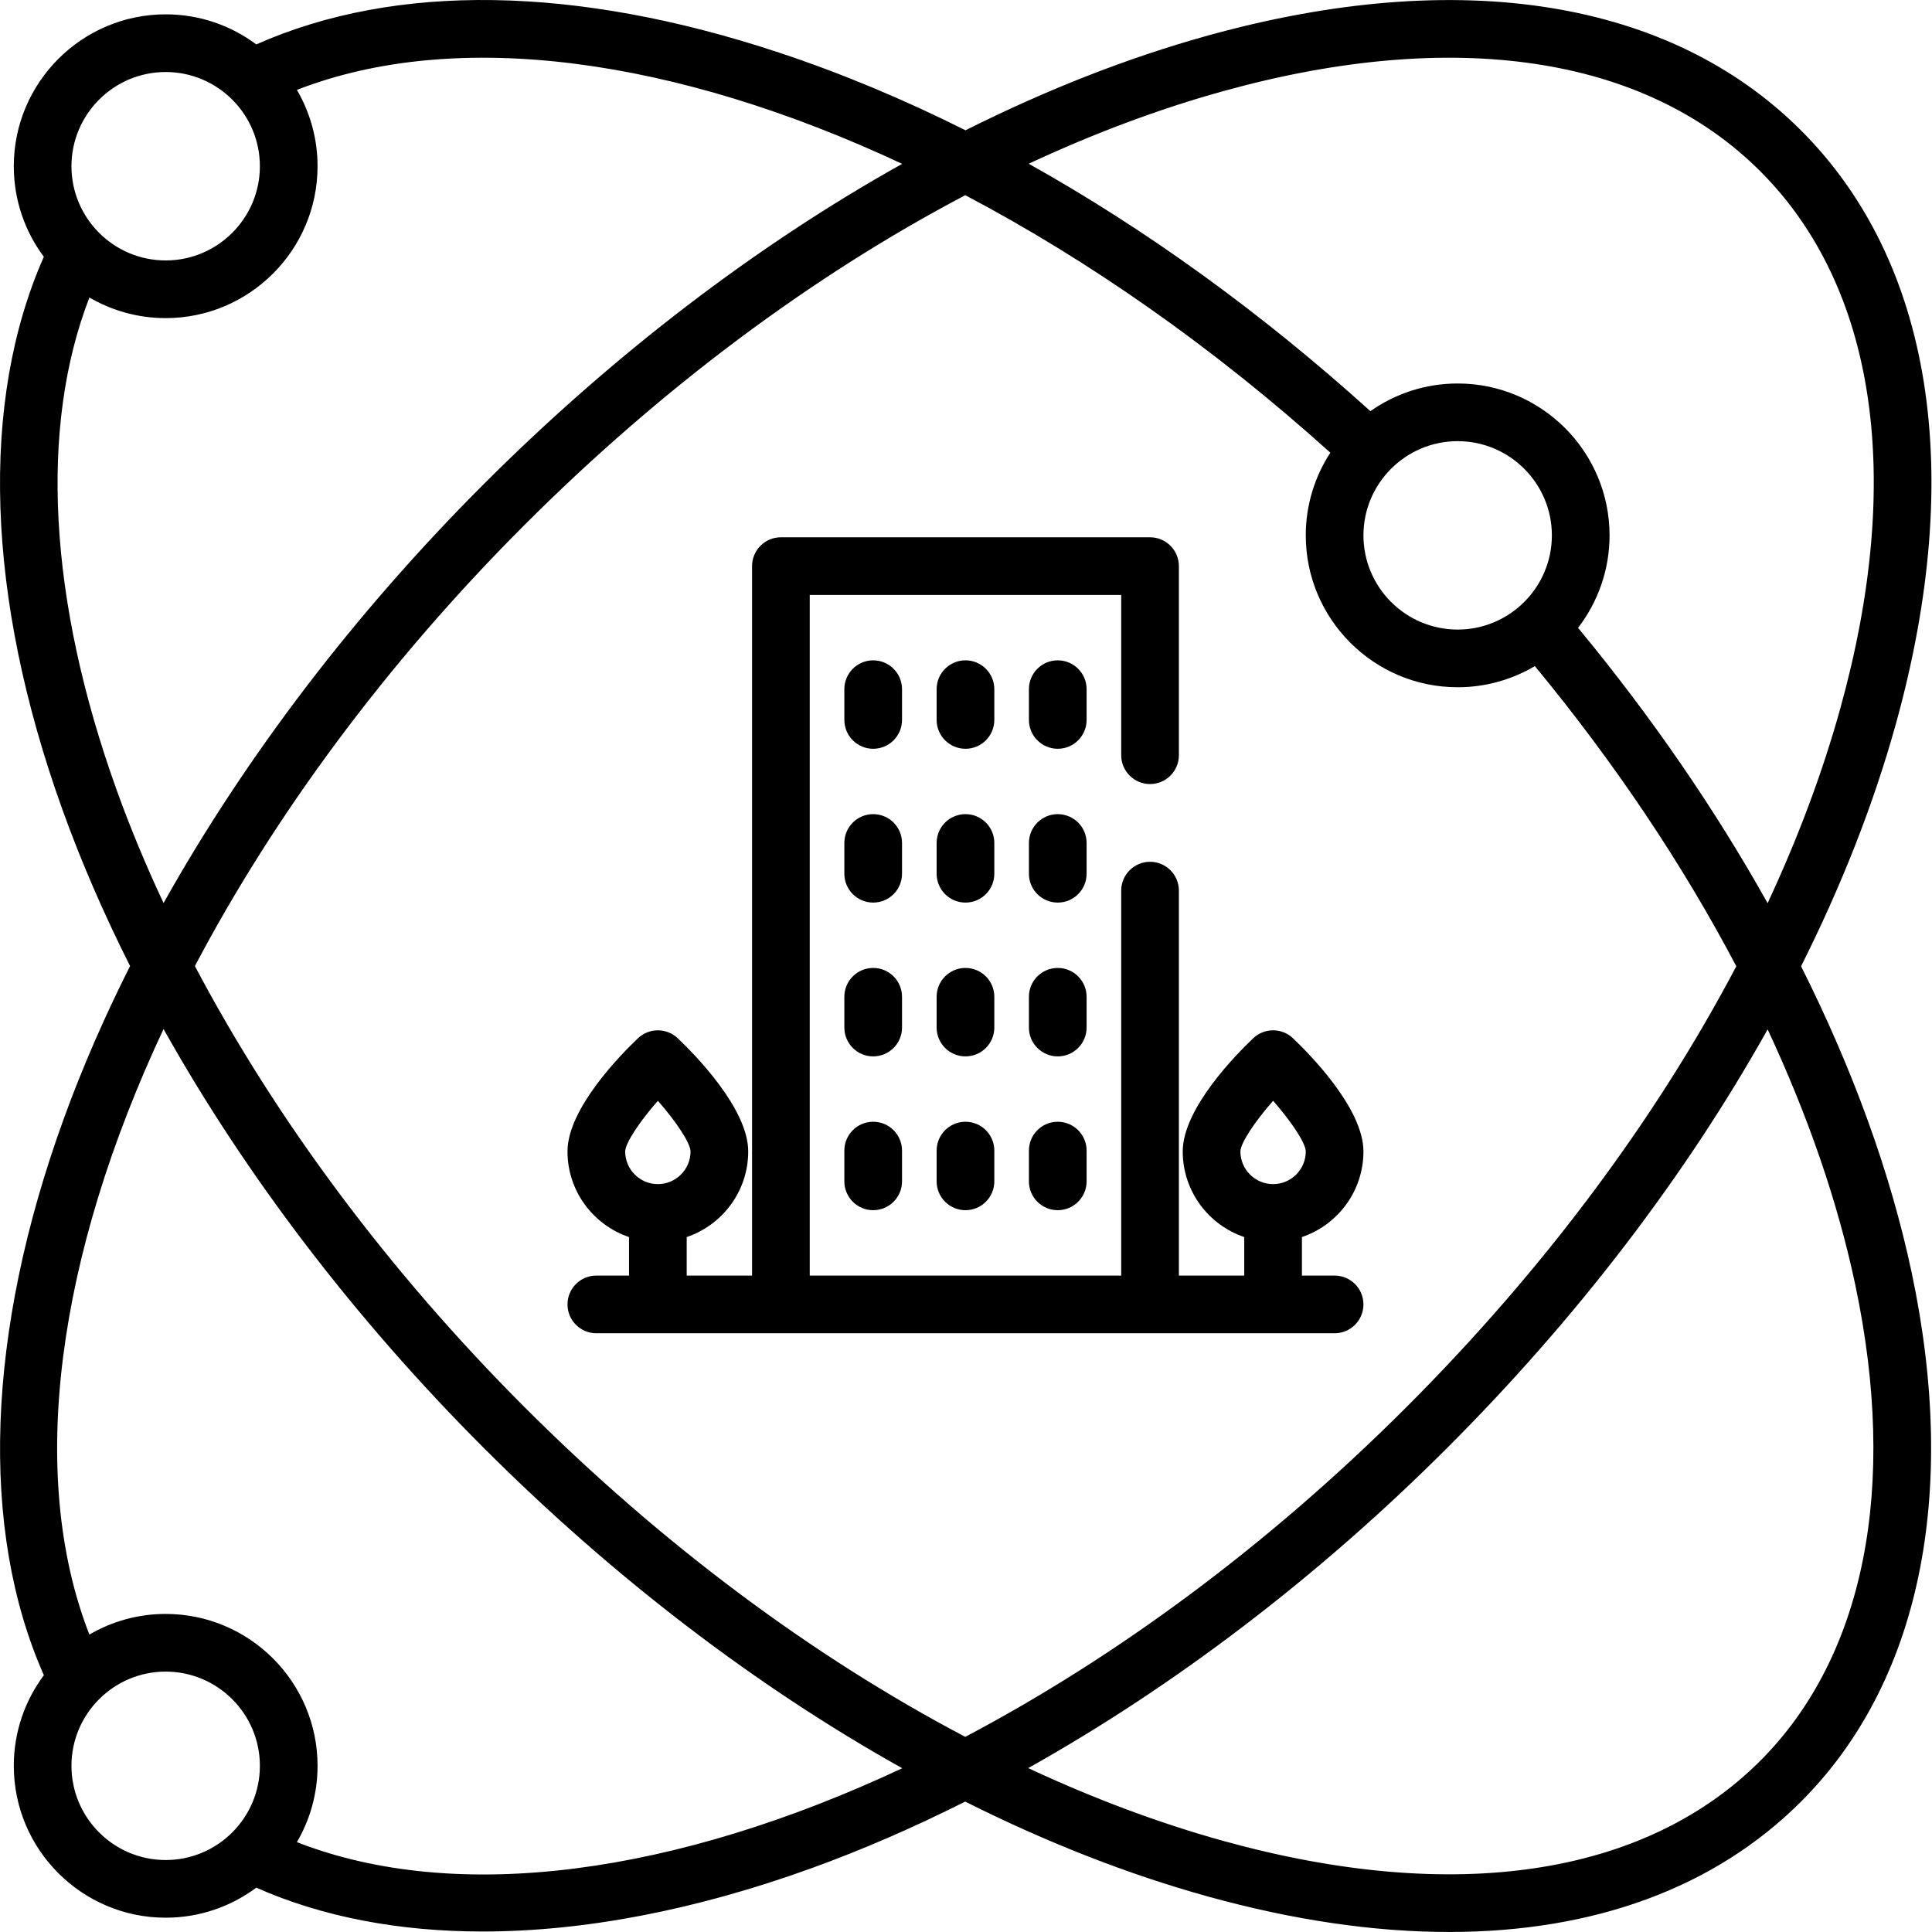
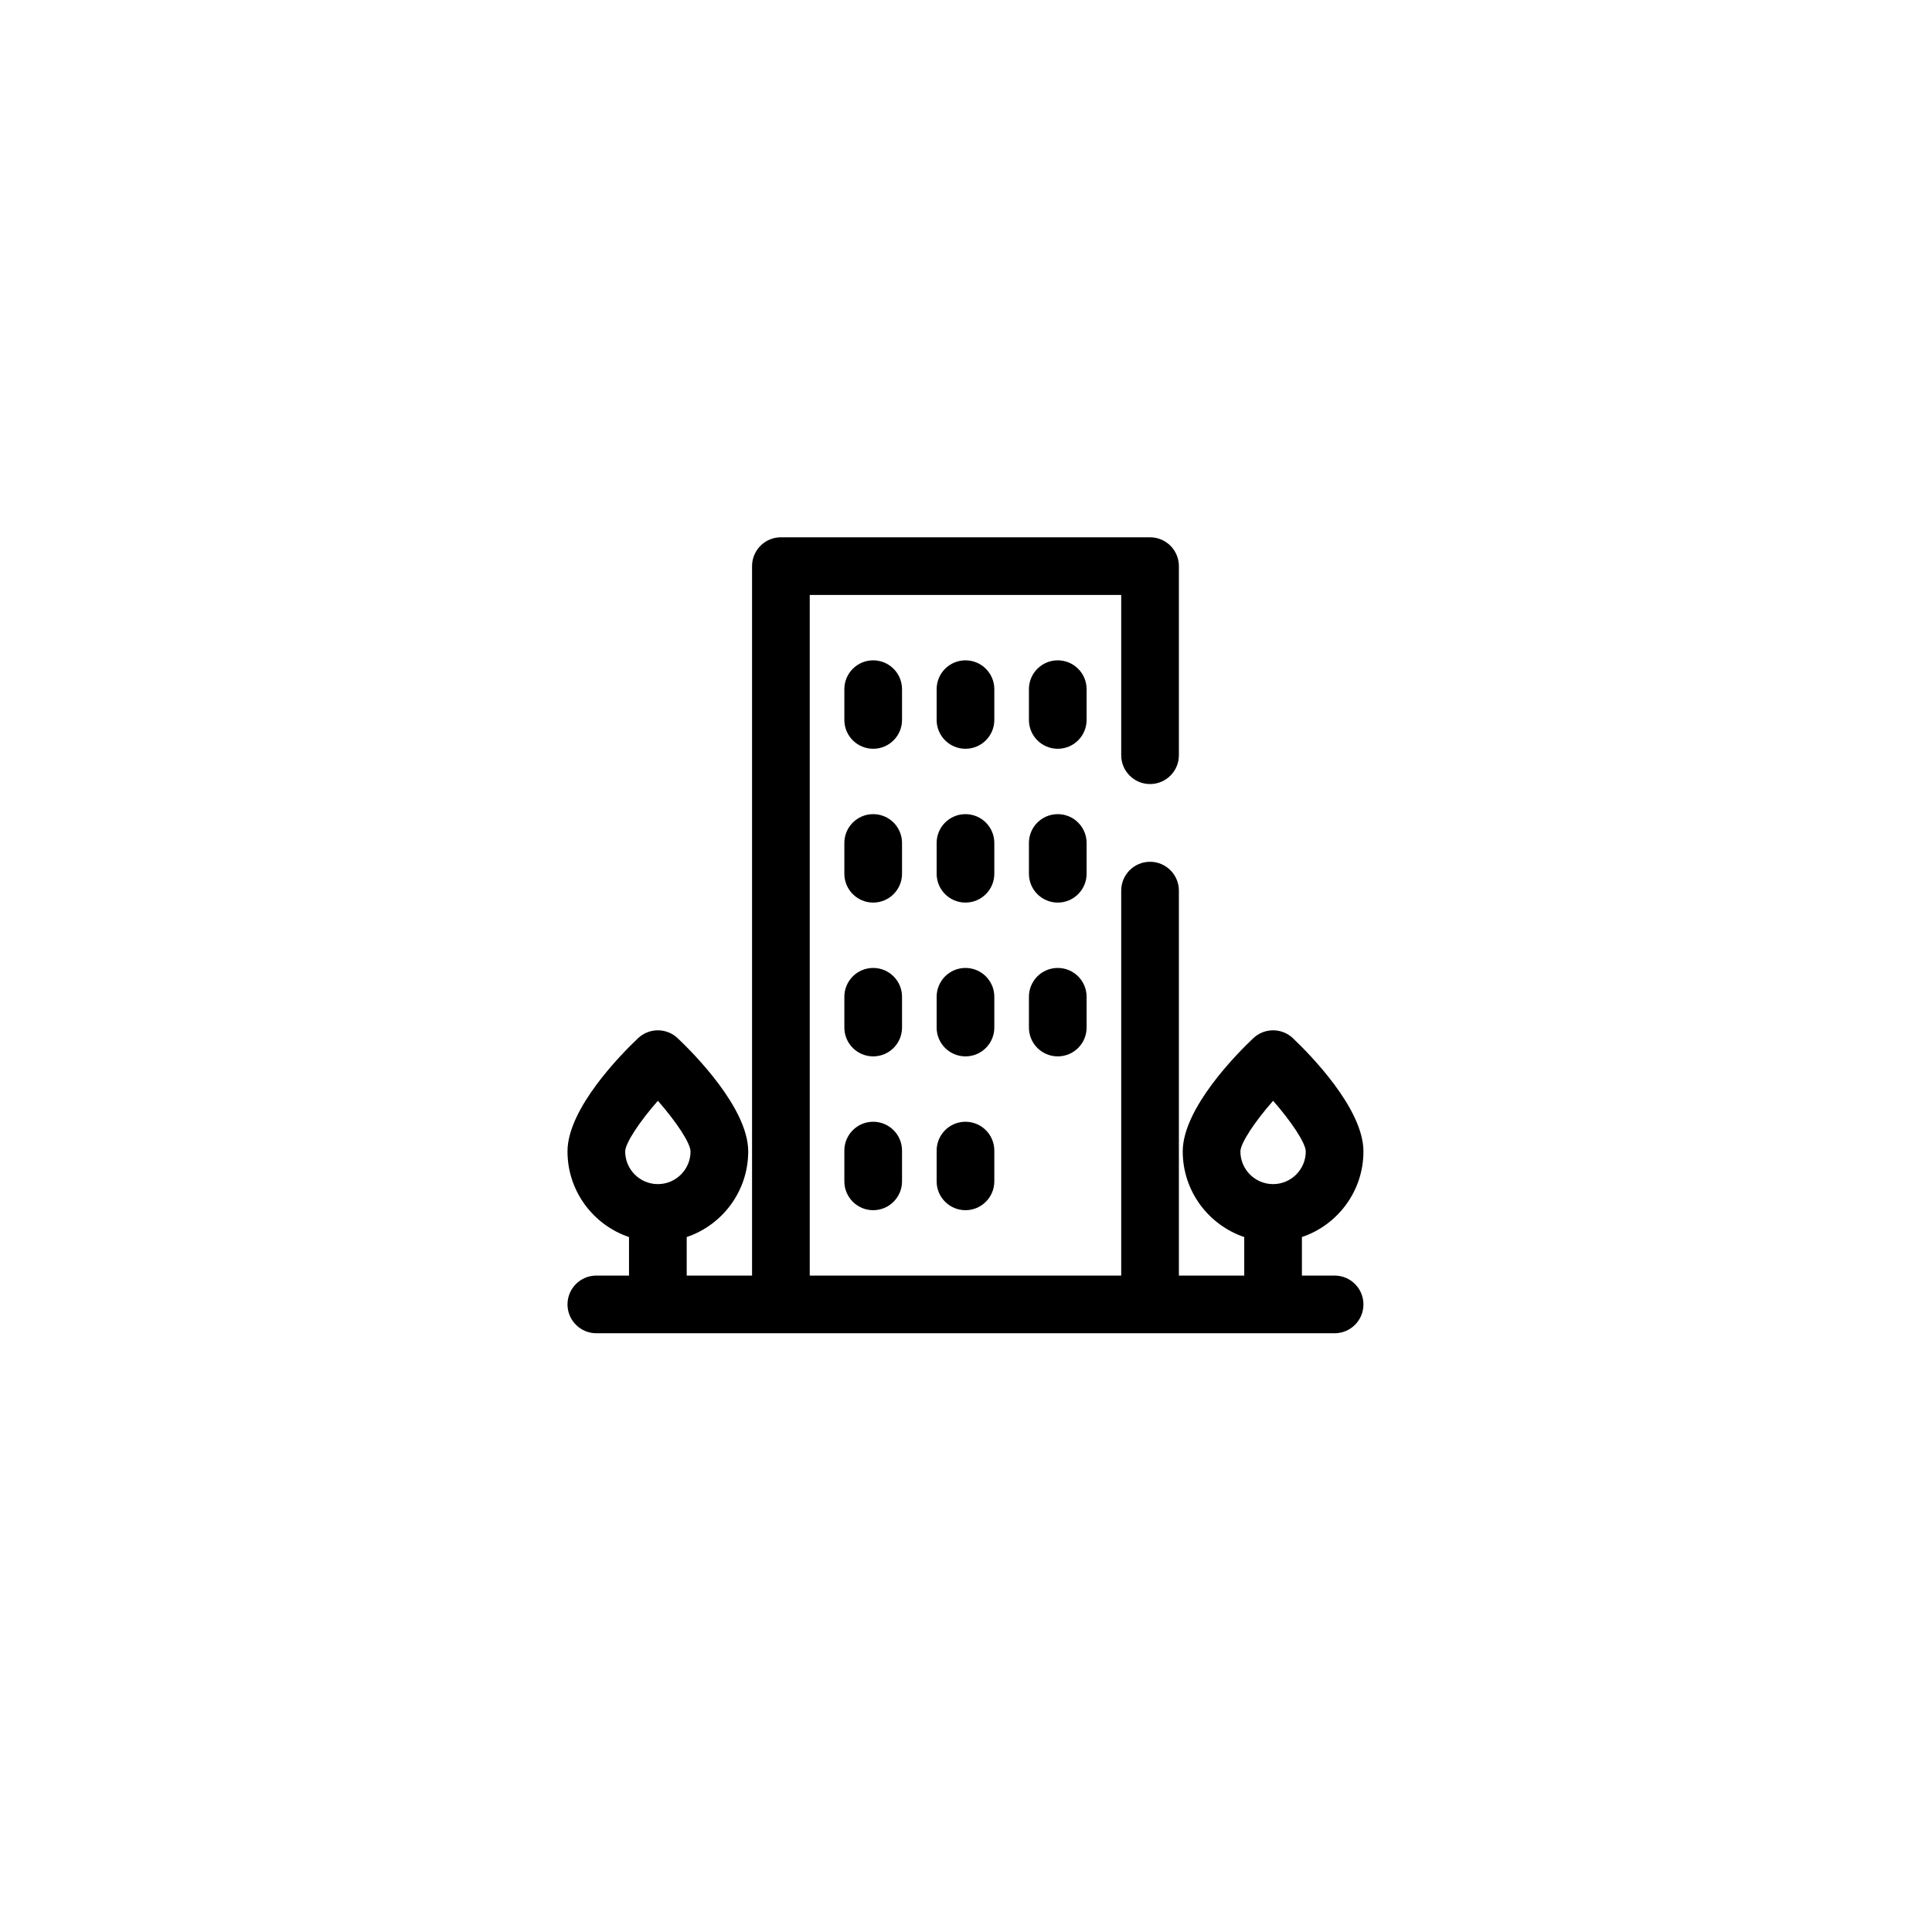
<svg xmlns="http://www.w3.org/2000/svg" height="512pt" viewBox="0 0 512 512.002" width="512pt">
  <path d="m287.961 182.641c0-4.223-3.422-7.645-7.645-7.645s-7.641 3.422-7.641 7.645v8.148c0 4.223 3.418 7.645 7.641 7.645s7.645-3.422 7.645-7.645zm0 0" />
  <path d="m263.504 182.641c0-4.223-3.422-7.645-7.645-7.645-4.219 0-7.641 3.422-7.641 7.645v8.148c0 4.223 3.422 7.645 7.641 7.645 4.223 0 7.645-3.422 7.645-7.645zm0 0" />
  <path d="m239.047 182.641c0-4.223-3.422-7.645-7.645-7.645-4.219 0-7.641 3.422-7.641 7.645v8.148c0 4.223 3.422 7.645 7.641 7.645 4.223 0 7.645-3.422 7.645-7.645zm0 0" />
  <path d="m287.961 223.398c0-4.223-3.422-7.641-7.645-7.641s-7.641 3.418-7.641 7.641v8.152c0 4.223 3.418 7.645 7.641 7.645s7.645-3.422 7.645-7.645zm0 0" />
  <path d="m263.504 223.398c0-4.223-3.422-7.641-7.645-7.641-4.219 0-7.641 3.418-7.641 7.641v8.152c0 4.223 3.422 7.645 7.641 7.645 4.223 0 7.645-3.422 7.645-7.645zm0 0" />
  <path d="m239.047 223.398c0-4.223-3.422-7.641-7.645-7.641-4.219 0-7.641 3.418-7.641 7.641v8.152c0 4.223 3.422 7.645 7.641 7.645 4.223 0 7.645-3.422 7.645-7.645zm0 0" />
  <path d="m287.961 264.16c0-4.223-3.422-7.645-7.645-7.645s-7.641 3.422-7.641 7.645v8.152c0 4.223 3.418 7.641 7.641 7.641s7.645-3.418 7.645-7.641zm0 0" />
  <path d="m263.504 264.16c0-4.223-3.422-7.645-7.645-7.645-4.219 0-7.641 3.422-7.641 7.645v8.152c0 4.223 3.422 7.641 7.641 7.641 4.223 0 7.645-3.418 7.645-7.641zm0 0" />
  <path d="m239.047 264.16c0-4.223-3.422-7.645-7.645-7.645-4.219 0-7.641 3.422-7.641 7.645v8.152c0 4.223 3.422 7.641 7.641 7.641 4.223 0 7.645-3.418 7.645-7.641zm0 0" />
-   <path d="m280.316 297.277c-4.223 0-7.641 3.422-7.641 7.645v8.152c0 4.219 3.418 7.641 7.641 7.641s7.645-3.422 7.645-7.641v-8.152c0-4.223-3.422-7.645-7.645-7.645zm0 0" />
  <path d="m255.859 297.277c-4.219 0-7.641 3.422-7.641 7.645v8.152c0 4.219 3.422 7.641 7.641 7.641 4.223 0 7.645-3.422 7.645-7.641v-8.152c0-4.223-3.422-7.645-7.645-7.645zm0 0" />
  <path d="m231.402 297.277c-4.219 0-7.641 3.422-7.641 7.645v8.152c0 4.219 3.422 7.641 7.641 7.641 4.223 0 7.645-3.422 7.645-7.641v-8.152c0-4.223-3.422-7.645-7.645-7.645zm0 0" />
  <path d="m342.641 275.141c-2.949-2.793-7.566-2.793-10.516 0-4.383 4.152-18.688 18.598-18.688 30.004 0 10.531 6.836 19.488 16.301 22.688v10.207h-17.32v-102.012c0-4.223-3.422-7.645-7.645-7.645-4.223 0-7.641 3.422-7.641 7.645v102.012h-82.543v-180.367h82.543v42.469c0 4.219 3.418 7.641 7.641 7.641 4.223 0 7.645-3.422 7.645-7.641v-50.109c0-4.223-3.422-7.645-7.645-7.645h-97.824c-4.223 0-7.645 3.422-7.645 7.645v188.008h-17.32v-10.207c9.465-3.199 16.301-12.156 16.301-22.691 0-11.402-14.305-25.848-18.688-30-2.949-2.797-7.566-2.797-10.516 0-4.383 4.152-18.688 18.598-18.688 30 0 10.531 6.836 19.492 16.305 22.691v10.207h-8.664c-4.219 0-7.641 3.422-7.641 7.641 0 4.223 3.422 7.645 7.641 7.645h195.652c4.223 0 7.641-3.422 7.641-7.645 0-4.219-3.418-7.641-7.641-7.641h-8.664v-10.207c9.469-3.199 16.305-12.156 16.305-22.691 0-11.402-14.305-25.848-18.688-30zm-168.297 16.578c4.863 5.535 8.629 11.203 8.656 13.426 0 4.773-3.883 8.66-8.66 8.66s-8.66-3.887-8.66-8.66c.027-2.207 3.797-7.883 8.664-13.426zm163.039 22.086c-4.777 0-8.664-3.887-8.664-8.66.031-2.207 3.801-7.883 8.668-13.426 4.859 5.535 8.625 11.203 8.656 13.426 0 4.773-3.887 8.66-8.66 8.66zm0 0" />
-   <path d="m477.301 256.074c10.773-21.469 19.258-43.051 25.148-64.316 18.477-66.668 9.543-122.492-25.152-157.188-34.695-34.691-90.516-43.625-157.188-25.152-21.238 5.887-42.797 14.359-64.242 25.109-16.422-8.227-32.934-15.125-49.371-20.574-53.816-17.844-101.652-18.574-138.578-2.184-6.711-5.004-15.02-7.969-24.012-7.969-22.195 0-40.25 18.059-40.25 40.254 0 8.988 2.961 17.297 7.961 24.004-16.996 38.398-15.316 90.133 4.867 146.336 4.953 13.797 10.988 27.723 17.984 41.617-6.801 13.504-12.691 27.031-17.562 40.445-20.559 56.602-22.398 108.84-5.281 147.492-5.004 6.707-7.969 15.023-7.969 24.016 0 22.191 18.059 40.25 40.25 40.25 8.992 0 17.301-2.965 24.008-7.961 17.5 7.75 37.777 11.617 59.988 11.617 26.699 0 56.195-5.586 86.992-16.715 13.559-4.898 27.238-10.844 40.887-17.711 21.477 10.773 43.062 19.258 64.332 25.152 22.707 6.293 44.145 9.406 63.926 9.402 38.305 0 70.379-11.676 93.262-34.555 31.391-31.391 41.801-81.18 29.312-140.191-5.578-26.336-15.551-53.77-29.312-81.18zm-153.109-231.926c61.129-16.938 111.664-9.402 142.297 21.234 30.633 30.629 38.172 81.164 21.23 142.293-4.73 17.074-11.219 34.383-19.285 51.676-13.867-24.816-30.758-49.418-50.234-72.969 5.227-6.793 8.348-15.289 8.348-24.504 0-22.195-18.059-40.25-40.25-40.25-8.602 0-16.578 2.719-23.125 7.336-28.906-26.117-59.469-48.207-90.559-65.574 17.262-8.047 34.535-14.52 51.578-19.242zm62.102 142.695c-13.766 0-24.965-11.199-24.965-24.965 0-13.77 11.199-24.965 24.965-24.965 13.77 0 24.969 11.195 24.969 24.965 0 13.766-11.199 24.965-24.969 24.965zm0 15.285c7.465 0 14.461-2.051 20.461-5.605 21.191 25.676 39.191 52.574 53.383 79.543-21.301 40.504-51.078 80.5-87.398 116.82-36.746 36.746-77.012 66.348-116.934 87.398-40.504-21.301-80.5-51.078-116.82-87.398-35.883-35.883-65.879-76.184-87.336-116.871 21.051-39.93 50.641-80.188 87.336-116.883 36.32-36.32 76.316-66.102 116.82-87.402 32.695 17.219 65.648 40.207 96.75 68.238-4.109 6.312-6.512 13.832-6.512 21.91 0 22.195 18.059 40.25 40.25 40.25zm-342.387-163.043c13.766 0 24.965 11.199 24.965 24.969 0 13.766-11.199 24.965-24.965 24.965s-24.969-11.199-24.969-24.965c0-13.77 11.203-24.969 24.969-24.969zm-13.039 190.141c-18.031-50.215-20.477-96.062-7.172-130.387 5.945 3.469 12.848 5.465 20.211 5.465 22.195 0 40.25-18.059 40.25-40.25 0-7.371-2-14.281-5.473-20.23 42.469-16.539 100.367-8.492 160.402 19.598-38.57 21.559-76.395 50.383-110.91 84.898-34.113 34.113-63.117 72.223-84.832 111-4.715-10.062-8.895-20.113-12.477-30.094zm-11.93 258.738c0-13.77 11.203-24.969 24.969-24.969s24.965 11.199 24.965 24.969c0 13.766-11.199 24.965-24.965 24.965s-24.969-11.199-24.969-24.965zm59.746 20.227c3.473-5.949 5.473-12.855 5.473-20.227 0-22.195-18.055-40.254-40.25-40.254-7.367 0-14.273 2-20.219 5.473-16.629-42.664-8.418-100.586 19.652-160.484 21.711 38.773 50.703 76.863 84.836 110.996 34.52 34.52 72.352 63.348 110.926 84.91-59.875 28.059-117.75 36.23-160.418 19.586zm387.805-21.555c-30.633 30.629-81.16 38.172-142.297 21.23-17.082-4.734-34.402-11.227-51.707-19.301 38.797-21.719 76.922-50.73 111.062-84.871 34.512-34.512 63.336-72.332 84.895-110.898 10.703 22.906 18.57 45.684 23.211 67.621 11.383 53.781 2.445 98.605-25.164 126.219zm0 0" />
</svg>